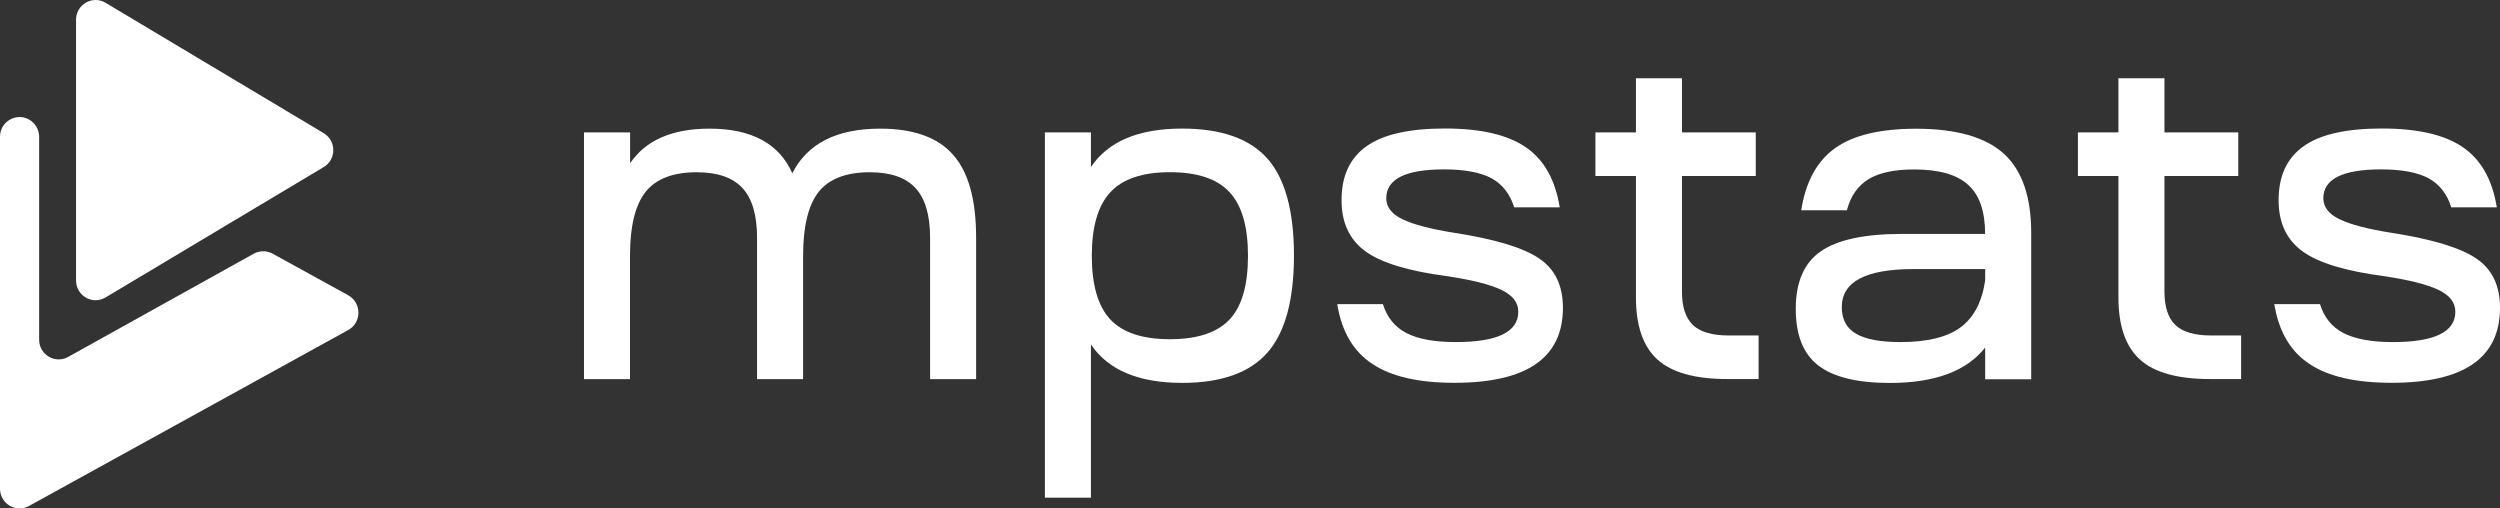
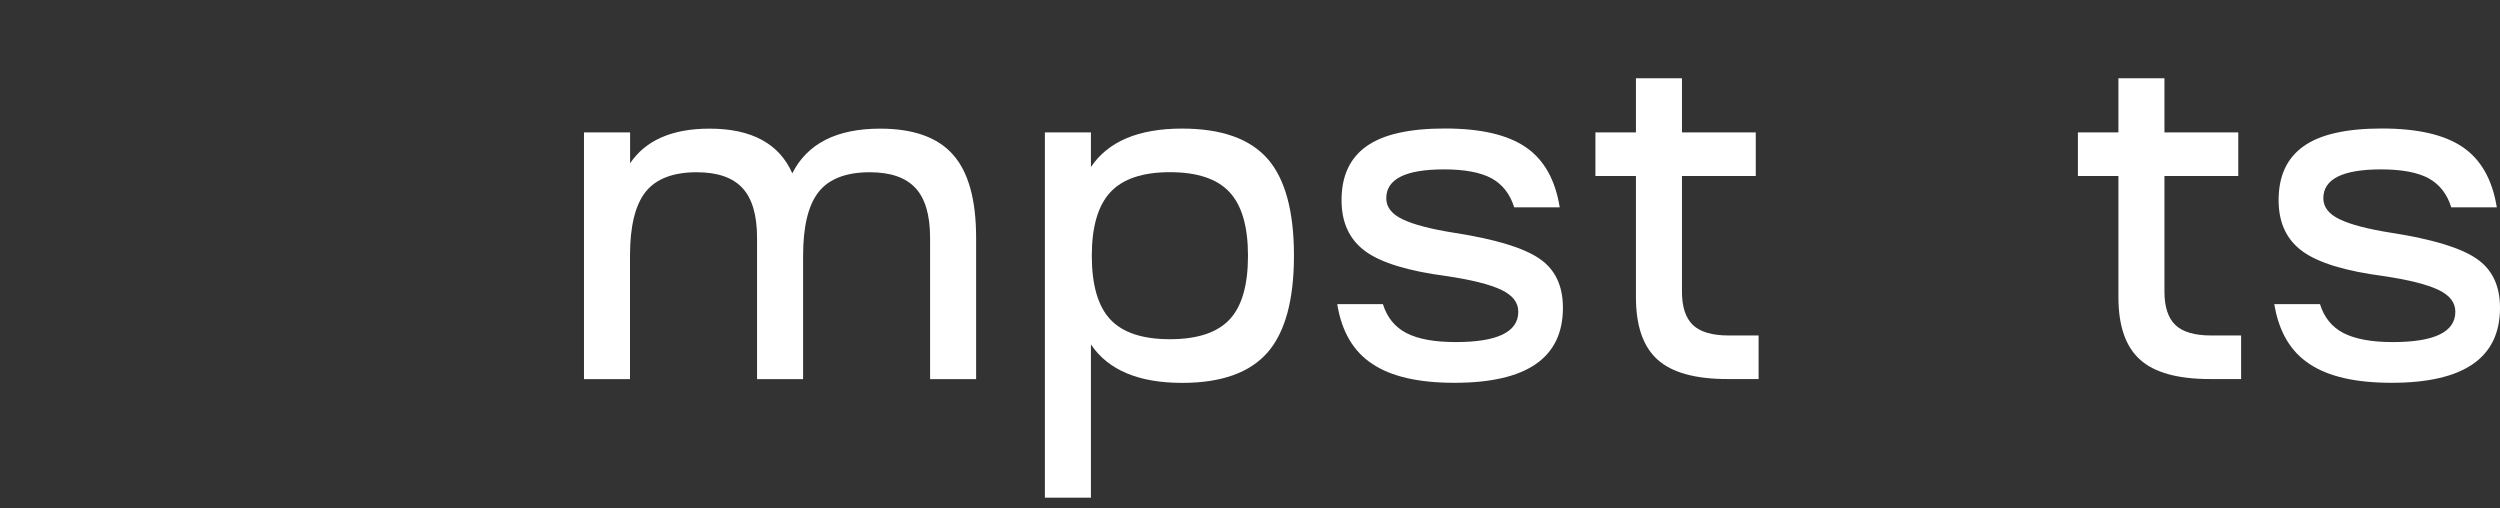
<svg xmlns="http://www.w3.org/2000/svg" width="118" height="24" viewBox="0 0 118 24" fill="none">
  <rect x="0" y="0" width="118" height="24" fill="#333333" stroke="none" />
  <g clip-path="url(#clip0_10_18)">
    <path d="M27.567 6.249H29.74V7.707C30.479 6.617 31.727 6.072 33.491 6.072C35.472 6.072 36.772 6.773 37.397 8.179C38.109 6.773 39.491 6.072 41.544 6.072C43.116 6.072 44.261 6.482 44.986 7.304C45.712 8.123 46.073 9.431 46.073 11.222V17.895H43.9V11.222C43.9 10.15 43.666 9.362 43.209 8.873C42.751 8.38 42.033 8.13 41.056 8.13C39.935 8.13 39.13 8.442 38.639 9.06C38.151 9.681 37.906 10.681 37.906 12.072V17.895H35.733V11.222C35.733 10.149 35.499 9.362 35.042 8.873C34.585 8.38 33.866 8.13 32.886 8.13C31.765 8.13 30.96 8.442 30.469 9.06C29.981 9.681 29.736 10.68 29.736 12.072V17.895H27.564V6.249L27.567 6.249Z" fill="white" />
    <path d="M49.319 23.492V6.249H51.492V7.884C52.303 6.673 53.741 6.069 55.794 6.069C57.647 6.069 58.988 6.544 59.827 7.491C60.659 8.439 61.075 9.966 61.075 12.069C61.075 14.161 60.659 15.681 59.827 16.639C58.988 17.593 57.647 18.072 55.794 18.072C53.741 18.072 52.303 17.465 51.492 16.257V23.489H49.319V23.492ZM52.413 15.084C52.998 15.705 53.937 16.011 55.219 16.011C56.509 16.011 57.447 15.702 58.032 15.084C58.617 14.463 58.905 13.46 58.905 12.069C58.905 10.698 58.617 9.695 58.032 9.067C57.447 8.439 56.509 8.127 55.219 8.127C53.937 8.127 52.998 8.442 52.413 9.067C51.829 9.695 51.533 10.695 51.533 12.069C51.533 13.46 51.829 14.466 52.413 15.084Z" fill="white" />
    <path d="M63.118 14.355H65.274C65.47 14.983 65.838 15.438 66.381 15.719C66.931 16.004 67.708 16.146 68.709 16.146C70.683 16.146 71.663 15.667 71.663 14.713C71.663 14.279 71.401 13.939 70.865 13.682C70.335 13.429 69.476 13.21 68.293 13.033C66.467 12.794 65.184 12.402 64.442 11.857C63.696 11.312 63.321 10.51 63.321 9.449C63.321 8.31 63.709 7.464 64.497 6.905C65.281 6.343 66.515 6.065 68.2 6.065C69.892 6.065 71.161 6.36 72.02 6.95C72.88 7.54 73.409 8.484 73.619 9.785H71.47C71.274 9.157 70.92 8.703 70.404 8.418C69.888 8.137 69.135 7.995 68.162 7.995C66.343 7.995 65.432 8.449 65.432 9.358C65.432 9.778 65.693 10.111 66.209 10.354C66.725 10.601 67.543 10.816 68.671 10.993C70.576 11.291 71.907 11.694 72.65 12.2C73.403 12.707 73.77 13.484 73.77 14.529C73.77 16.889 72.065 18.068 68.65 18.068C66.945 18.068 65.652 17.77 64.765 17.17C63.874 16.583 63.324 15.639 63.118 14.355Z" fill="white" />
    <path d="M79.389 6.249H82.872V8.307H79.389V13.772C79.389 14.491 79.564 15.011 79.905 15.341C80.252 15.67 80.816 15.834 81.583 15.834H83.006V17.891H81.545C80.015 17.891 78.914 17.586 78.237 16.975C77.553 16.361 77.216 15.376 77.216 14.019V8.307H75.304V6.249H77.216V3.695H79.389L79.389 6.249Z" fill="white" />
-     <path d="M89.196 18.075C87.659 18.075 86.531 17.798 85.819 17.246C85.107 16.694 84.76 15.806 84.76 14.581C84.76 13.311 85.155 12.405 85.946 11.86C86.73 11.316 88.013 11.041 89.77 11.041H93.697C93.697 9.983 93.435 9.209 92.899 8.727C92.369 8.238 91.516 7.998 90.347 7.998C89.416 7.998 88.697 8.151 88.195 8.456C87.693 8.765 87.349 9.251 87.174 9.924H85.018C85.227 8.585 85.757 7.606 86.617 6.992C87.476 6.378 88.752 6.076 90.437 6.076C92.328 6.076 93.71 6.468 94.577 7.252C95.443 8.036 95.873 9.286 95.873 11.003V17.902H93.7V16.403C92.826 17.517 91.324 18.075 89.196 18.075ZM86.933 14.491C86.933 15.074 87.153 15.494 87.61 15.754C88.061 16.017 88.759 16.146 89.704 16.146C90.96 16.146 91.905 15.917 92.538 15.452C93.164 14.987 93.552 14.251 93.7 13.235V12.7H90.33C88.061 12.7 86.933 13.297 86.933 14.491Z" fill="white" />
    <path d="M102.162 6.249H105.646V8.307H102.162V13.772C102.162 14.491 102.338 15.011 102.678 15.341C103.026 15.67 103.589 15.834 104.356 15.834H105.78V17.891H104.318C102.788 17.891 101.688 17.586 101.011 16.975C100.326 16.361 99.989 15.376 99.989 14.019V8.307H98.077V6.249H99.989V3.695H102.162V6.249Z" fill="white" />
    <path d="M107.347 14.355H109.503C109.699 14.983 110.067 15.438 110.611 15.719C111.161 16.004 111.938 16.146 112.938 16.146C114.912 16.146 115.892 15.667 115.892 14.713C115.892 14.279 115.631 13.939 115.094 13.682C114.565 13.429 113.705 13.21 112.522 13.033C110.697 12.794 109.414 12.402 108.671 11.857C107.925 11.312 107.55 10.51 107.55 9.449C107.55 8.31 107.939 7.464 108.726 6.905C109.51 6.343 110.745 6.065 112.43 6.065C114.121 6.065 115.39 6.36 116.25 6.95C117.109 7.54 117.639 8.484 117.849 9.785H115.699C115.504 9.157 115.149 8.703 114.634 8.418C114.118 8.137 113.365 7.995 112.392 7.995C110.573 7.995 109.661 8.449 109.661 9.358C109.661 9.778 109.923 10.111 110.439 10.354C110.954 10.601 111.773 10.816 112.901 10.993C114.806 11.291 116.136 11.694 116.879 12.2C117.632 12.707 118 13.484 118 14.529C118 16.889 116.295 18.068 112.88 18.068C111.175 18.068 109.882 17.77 108.994 17.17C108.107 16.583 107.557 15.639 107.347 14.355Z" fill="white" />
-     <path d="M16.436 15.577L1.365 23.884C0.75 24.224 0 23.773 0 23.065V6.457C0 5.749 0.75 5.302 1.365 5.638C1.661 5.801 1.847 6.117 1.847 6.457V16.031C1.847 16.739 2.599 17.19 3.215 16.847L11.976 11.975C12.252 11.822 12.588 11.822 12.864 11.971L16.433 13.935C17.079 14.296 17.079 15.226 16.436 15.577Z" fill="white" />
-     <path d="M15.277 6.284C15.883 6.645 15.883 7.526 15.277 7.887L10.642 10.656L10.567 10.701L4.982 14.04C4.367 14.408 3.59 13.96 3.59 13.238V0.933C3.59 0.211 4.367 -0.236 4.982 0.131L15.277 6.284Z" fill="white" />
  </g>
  <defs>
    <clipPath id="clip0_10_18">
      <rect width="118" height="24" fill="white" />
    </clipPath>
  </defs>
</svg>